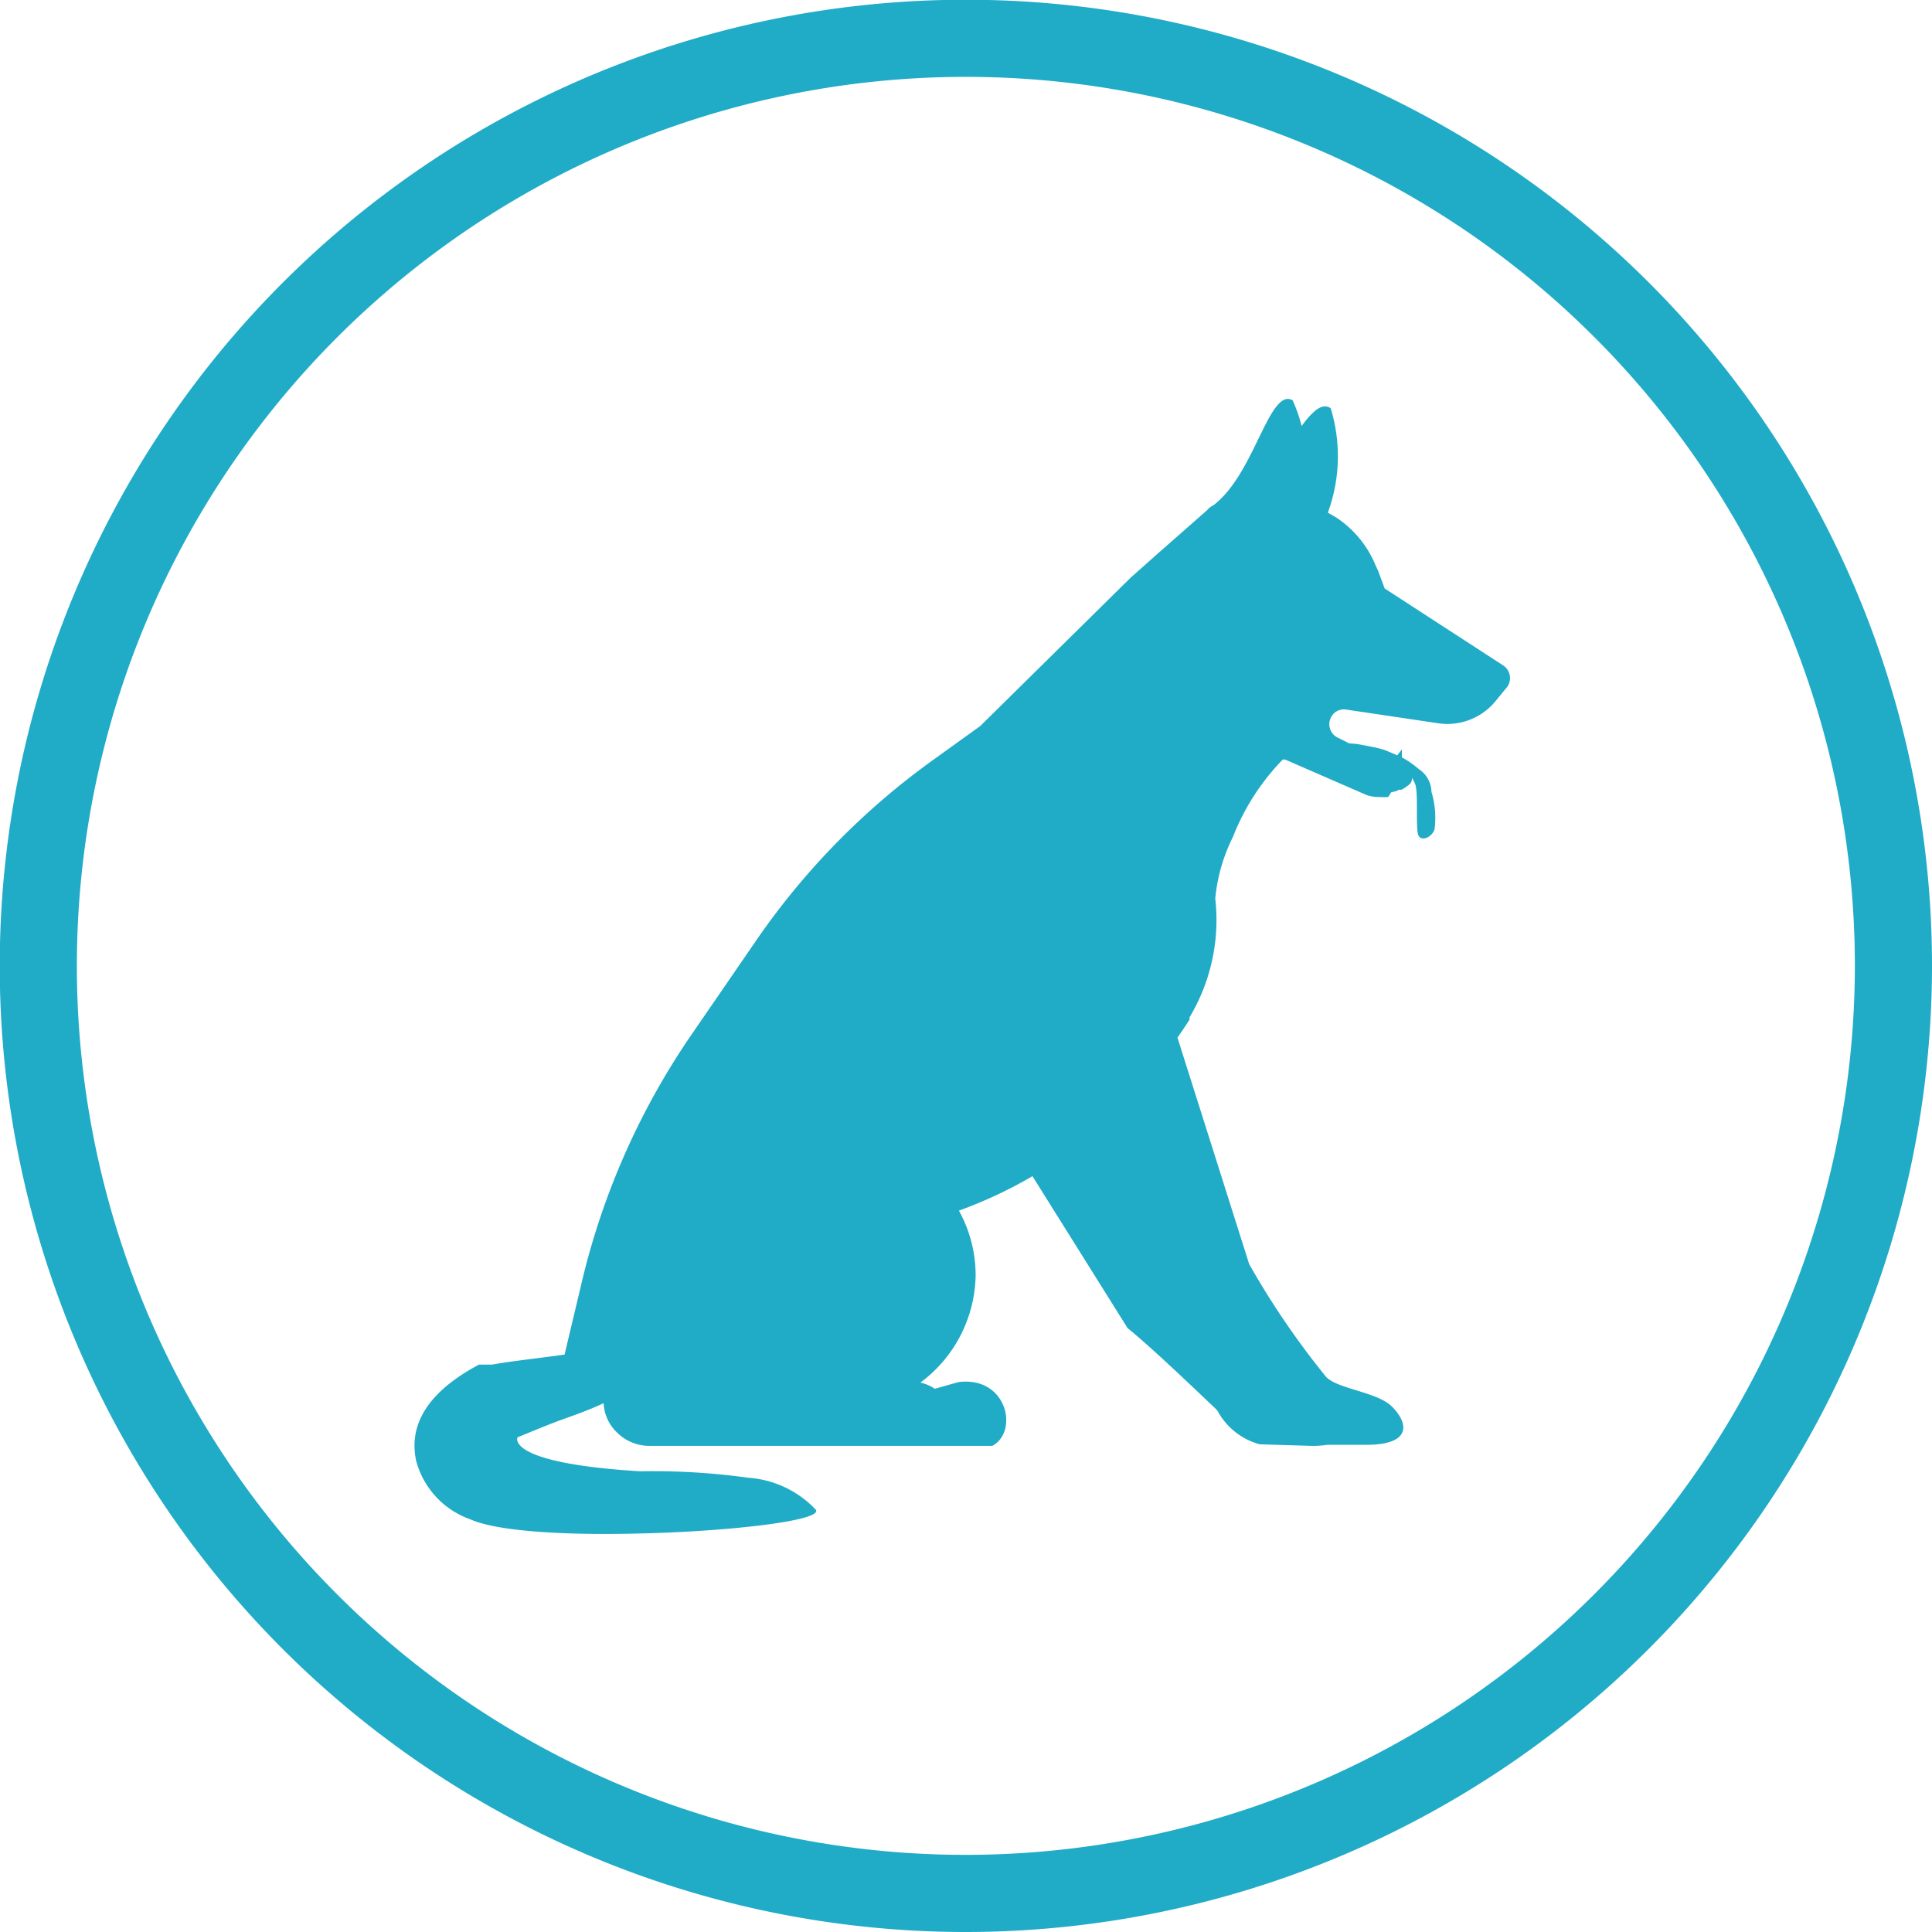
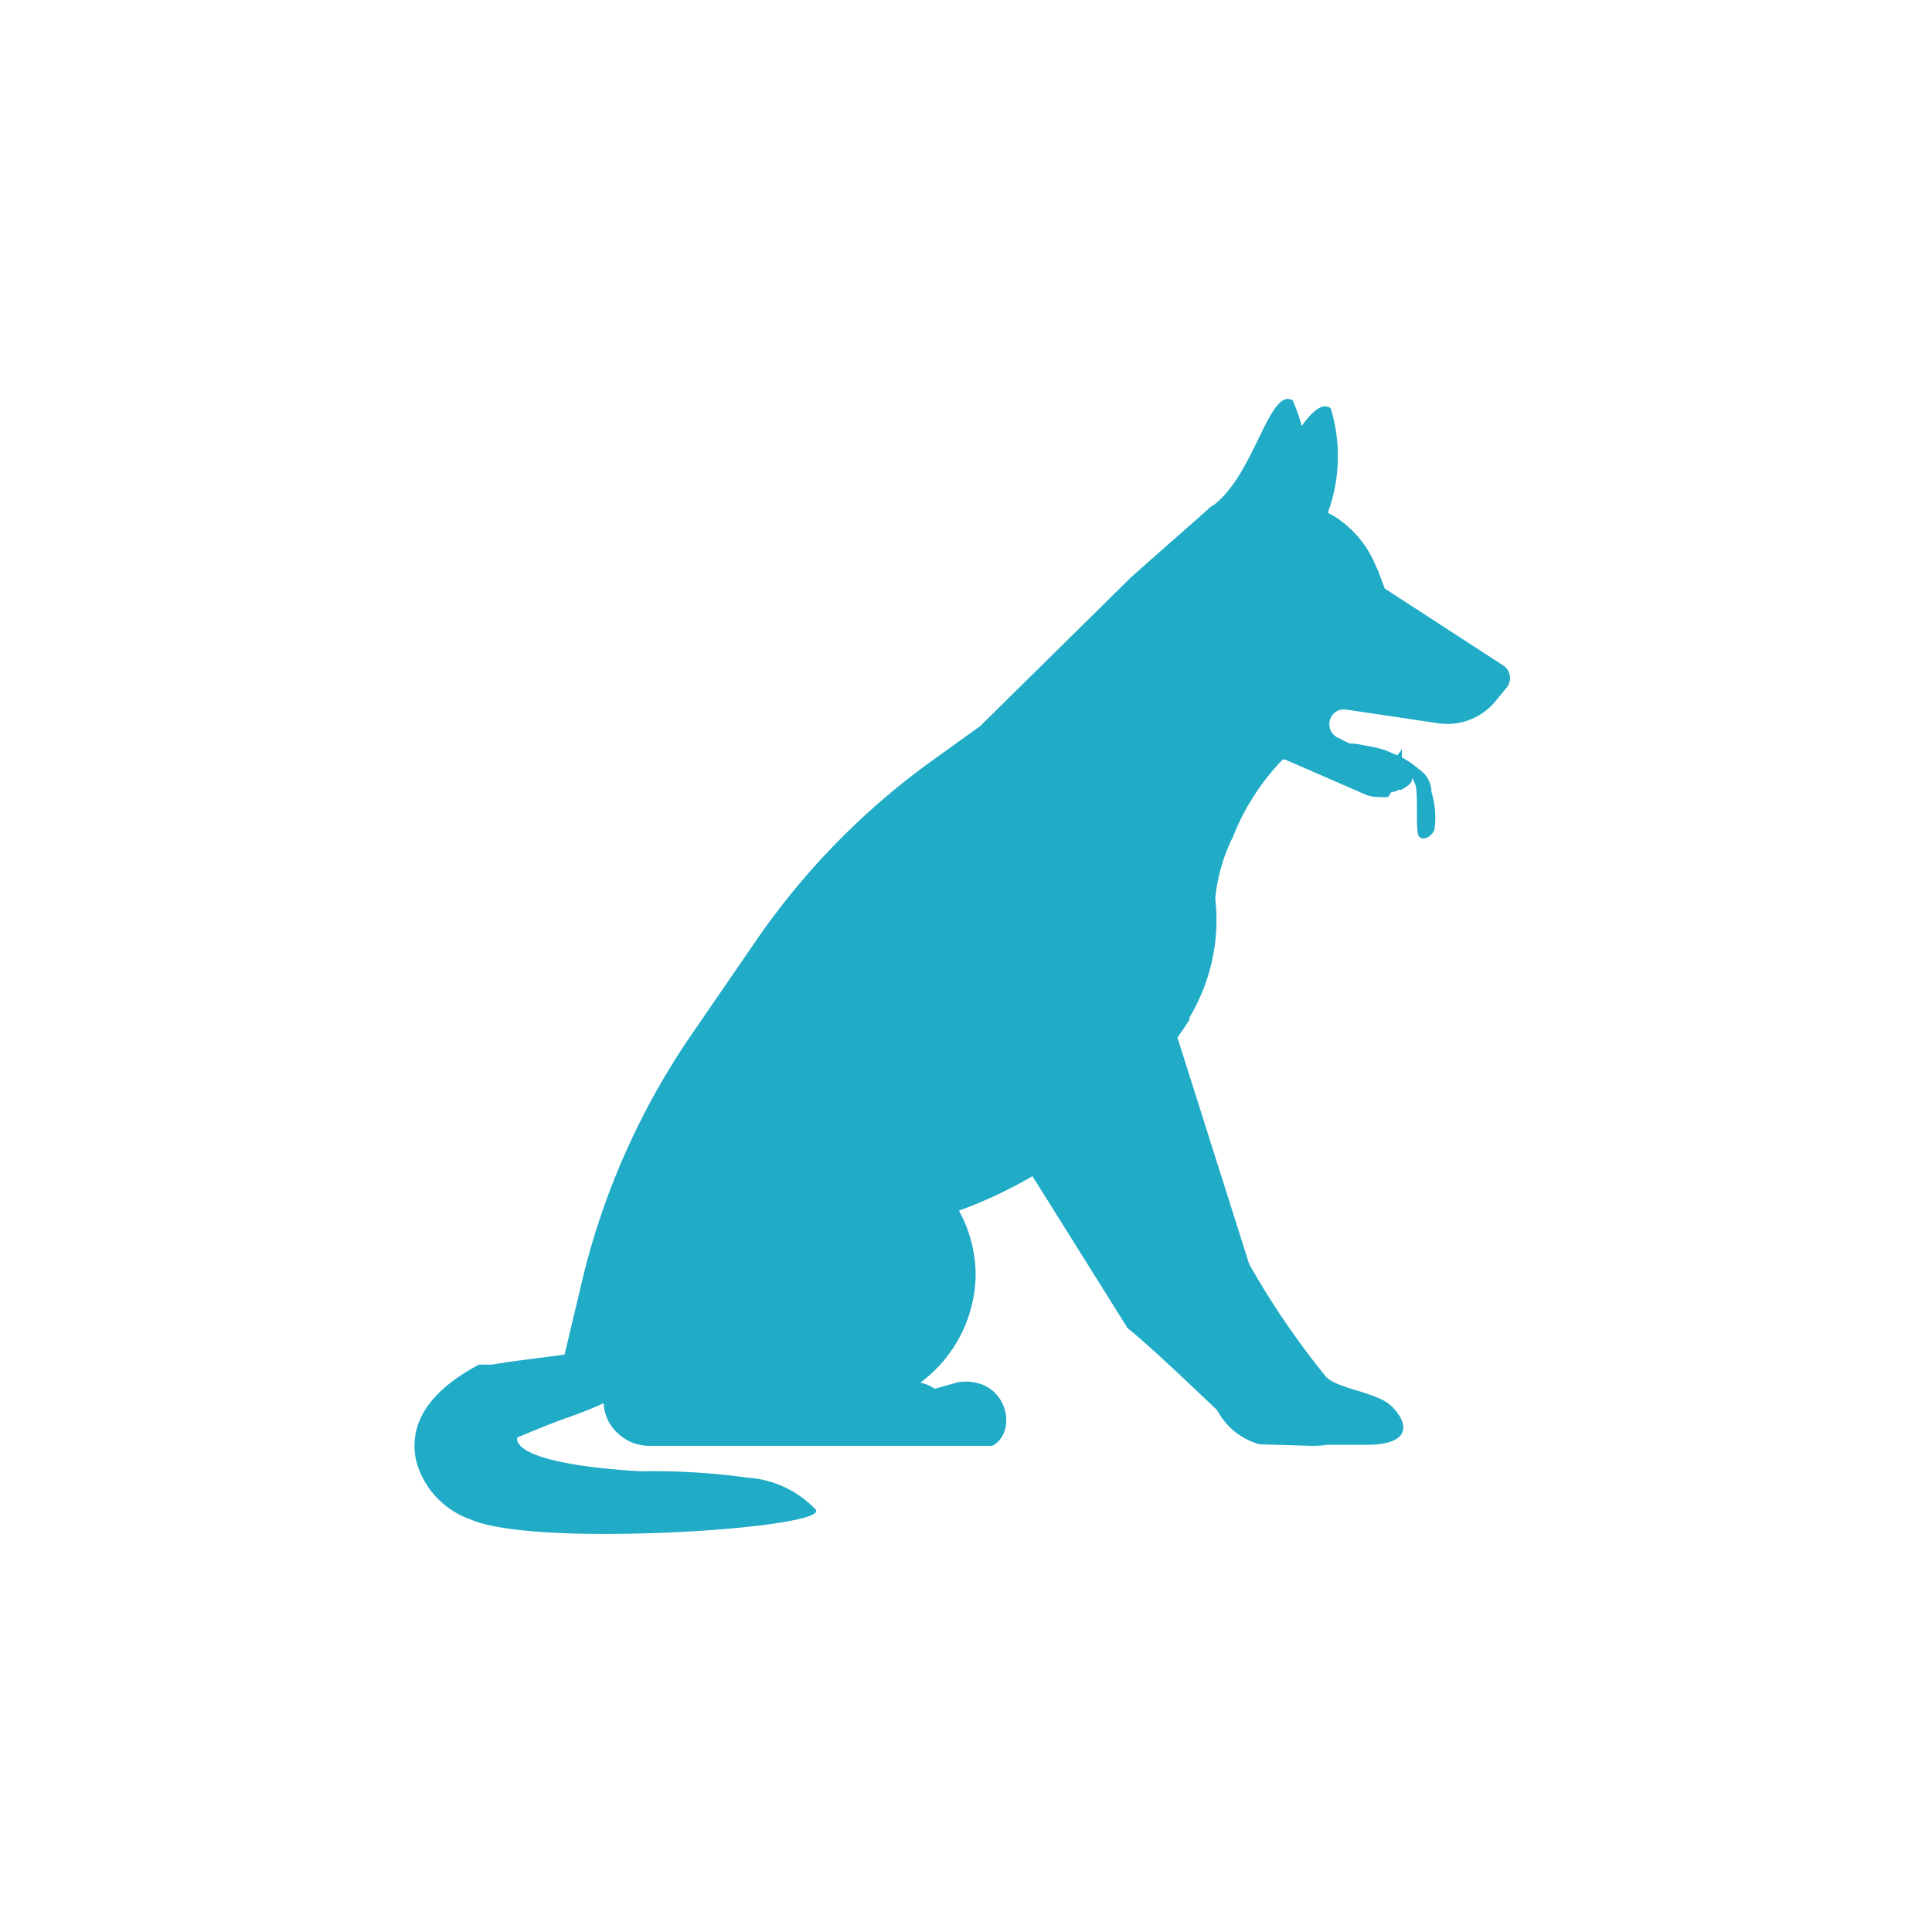
<svg xmlns="http://www.w3.org/2000/svg" viewBox="0 0 75.15 75.15">
  <defs>
    <style>.cls-1{fill:#20abc7;}.cls-2{fill:none;stroke:#20abc7;stroke-miterlimit:10;stroke-width:3px;}</style>
  </defs>
  <title>1</title>
  <g id="Layer_2" data-name="Layer 2">
    <g id="Ebene_1" data-name="Ebene 1">
      <path class="cls-1" d="M51,56.24l-2-.06a2.65,2.65,0,0,1-1.64-1.3l-.08-.09c-.45-.42-2.46-2.36-3.42-3.13l-3.7-5.91a17.34,17.34,0,0,1-2.86,1.34,5.23,5.23,0,0,1,.65,2.5,5.3,5.3,0,0,1-2.15,4.19,1.58,1.58,0,0,1,.56.24l.92-.26c1.89-.24,2.36,1.92,1.32,2.48H25.22A1.77,1.77,0,0,1,24,55.72a1.67,1.67,0,0,1-.52-1.14c-.55.26-1.12.46-1.65.65s-1.7.68-1.7.68-.51,1,4.78,1.32a26.82,26.82,0,0,1,4.19.25,4,4,0,0,1,2.62,1.23c.39.42-3.24.86-6.9.94-2.72.07-5.45-.07-6.52-.55a3.32,3.32,0,0,1-2.11-2.27c-.32-1.46.51-2.72,2.44-3.75l.14,0,.11,0,.08,0,.18,0h0c.7-.13,1.83-.25,2.82-.39L22.6,50a28.67,28.67,0,0,1,4.28-9.73l2.59-3.77a28.57,28.57,0,0,1,6.91-7l1.75-1.26L44,22.45l.16-.14.9-.8h0l.08-.07,1.83-1.61h0a.57.57,0,0,1,.18-.15h0a.56.56,0,0,0,.14-.1c1.21-1,1.79-3.16,2.43-3.85.18-.2.36-.27.56-.16a5.87,5.87,0,0,1,.35,1c.43-.58.8-.92,1.13-.69a6.36,6.36,0,0,1-.11,4.06c.13.08.27.15.4.24A4.09,4.09,0,0,1,53.51,22l.09.19.26.7,4.62,3a.59.59,0,0,1,.13.85l-.15.18-.27.33a2.42,2.42,0,0,1-2.2.89l-3.63-.54a.56.56,0,0,0-.6.33h0a.58.58,0,0,0,.27.76l.46.23c.27,0,.56.07.83.12l0,0v0a4.56,4.56,0,0,1,.56.14l.47.2.18-.23,0,.31a3.65,3.65,0,0,1,.65.45,1.09,1.09,0,0,1,.5.89,3.51,3.51,0,0,1,.12,1.46c-.1.3-.49.48-.62.25s0-1.63-.13-2a1.58,1.58,0,0,0-.13-.26.29.29,0,0,1-.1.26h0a1.54,1.54,0,0,1-.31.21l-.1,0-.09.05-.21.05L54,31a2.19,2.19,0,0,1-.36,0h-.1a1.61,1.61,0,0,1-.37-.07L50,29.55a.17.17,0,0,0-.11,0,9.05,9.05,0,0,0-1.93,3,6.78,6.78,0,0,0-.69,2.4,7.36,7.36,0,0,1-1,4.62l0,.09c-.15.24-.31.47-.47.7l2.79,8.81a31.5,31.5,0,0,0,2.93,4.31h0c.35.54,2,.63,2.61,1.22s.88,1.5-1,1.5l-1.5,0A3.77,3.77,0,0,1,51,56.24Z" />
-       <path class="cls-2" d="M37.58,73.65A36.08,36.08,0,1,1,73.65,37.58,36.11,36.11,0,0,1,37.58,73.65Z" />
    </g>
  </g>
</svg>